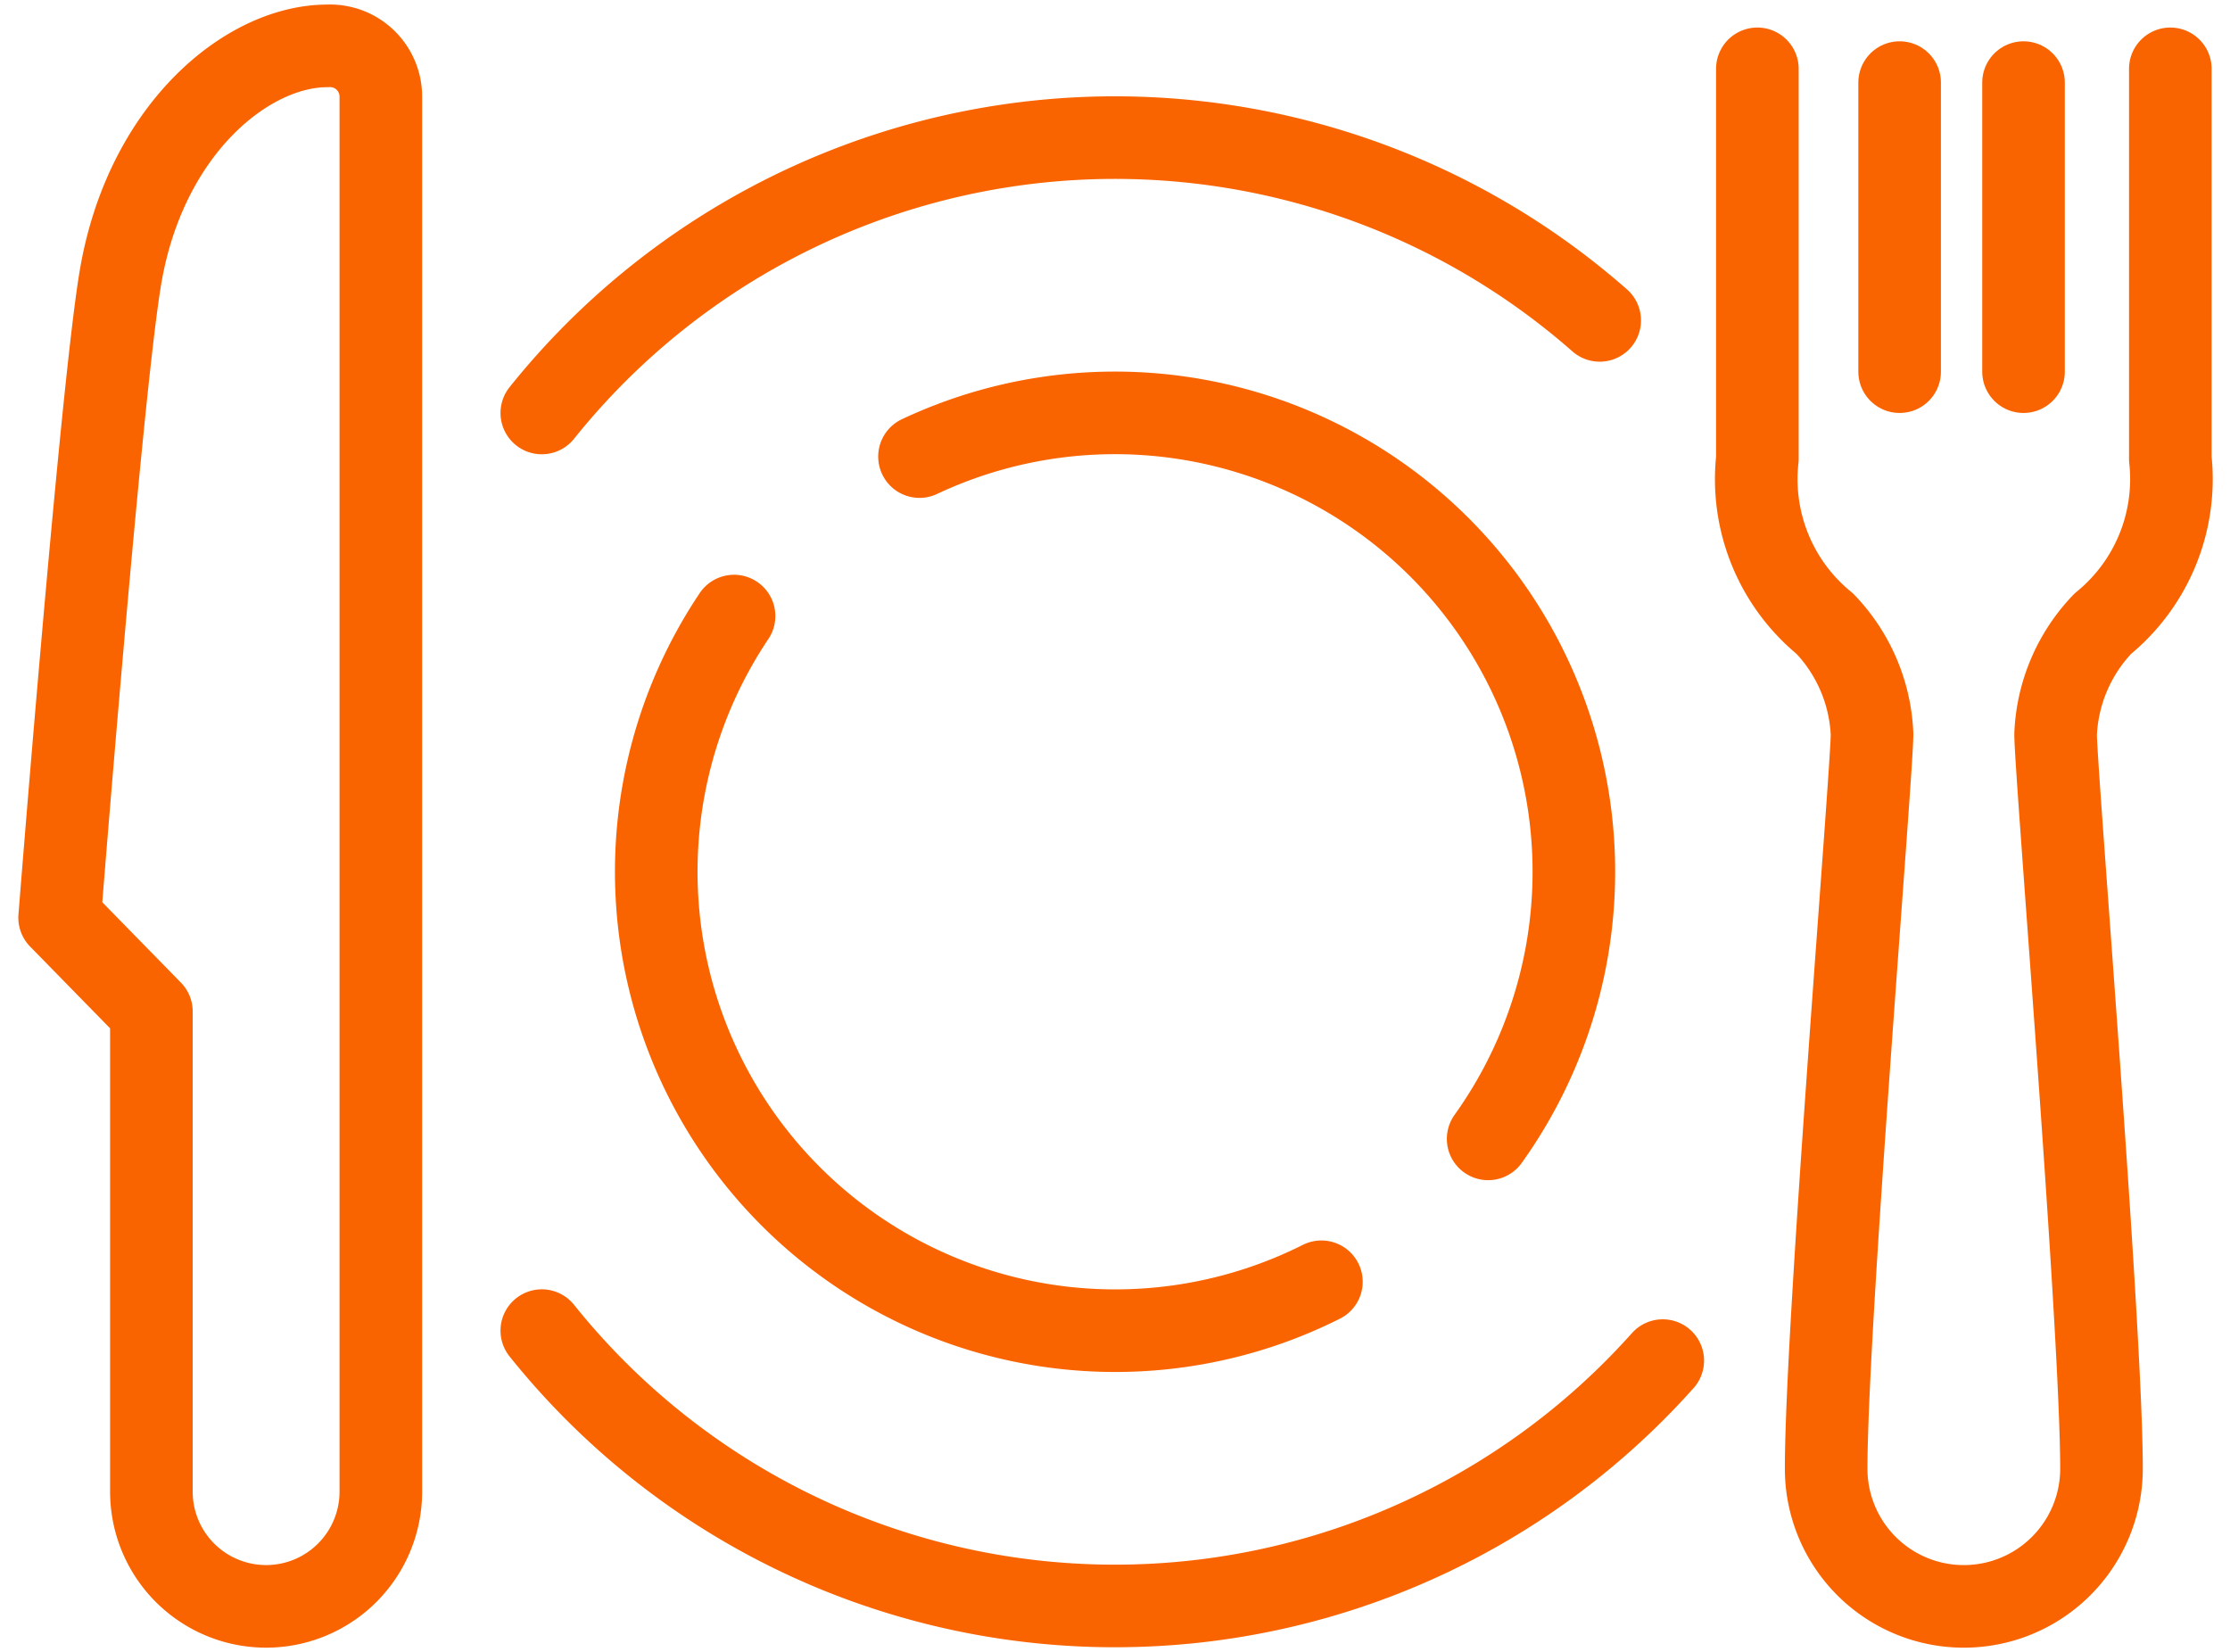
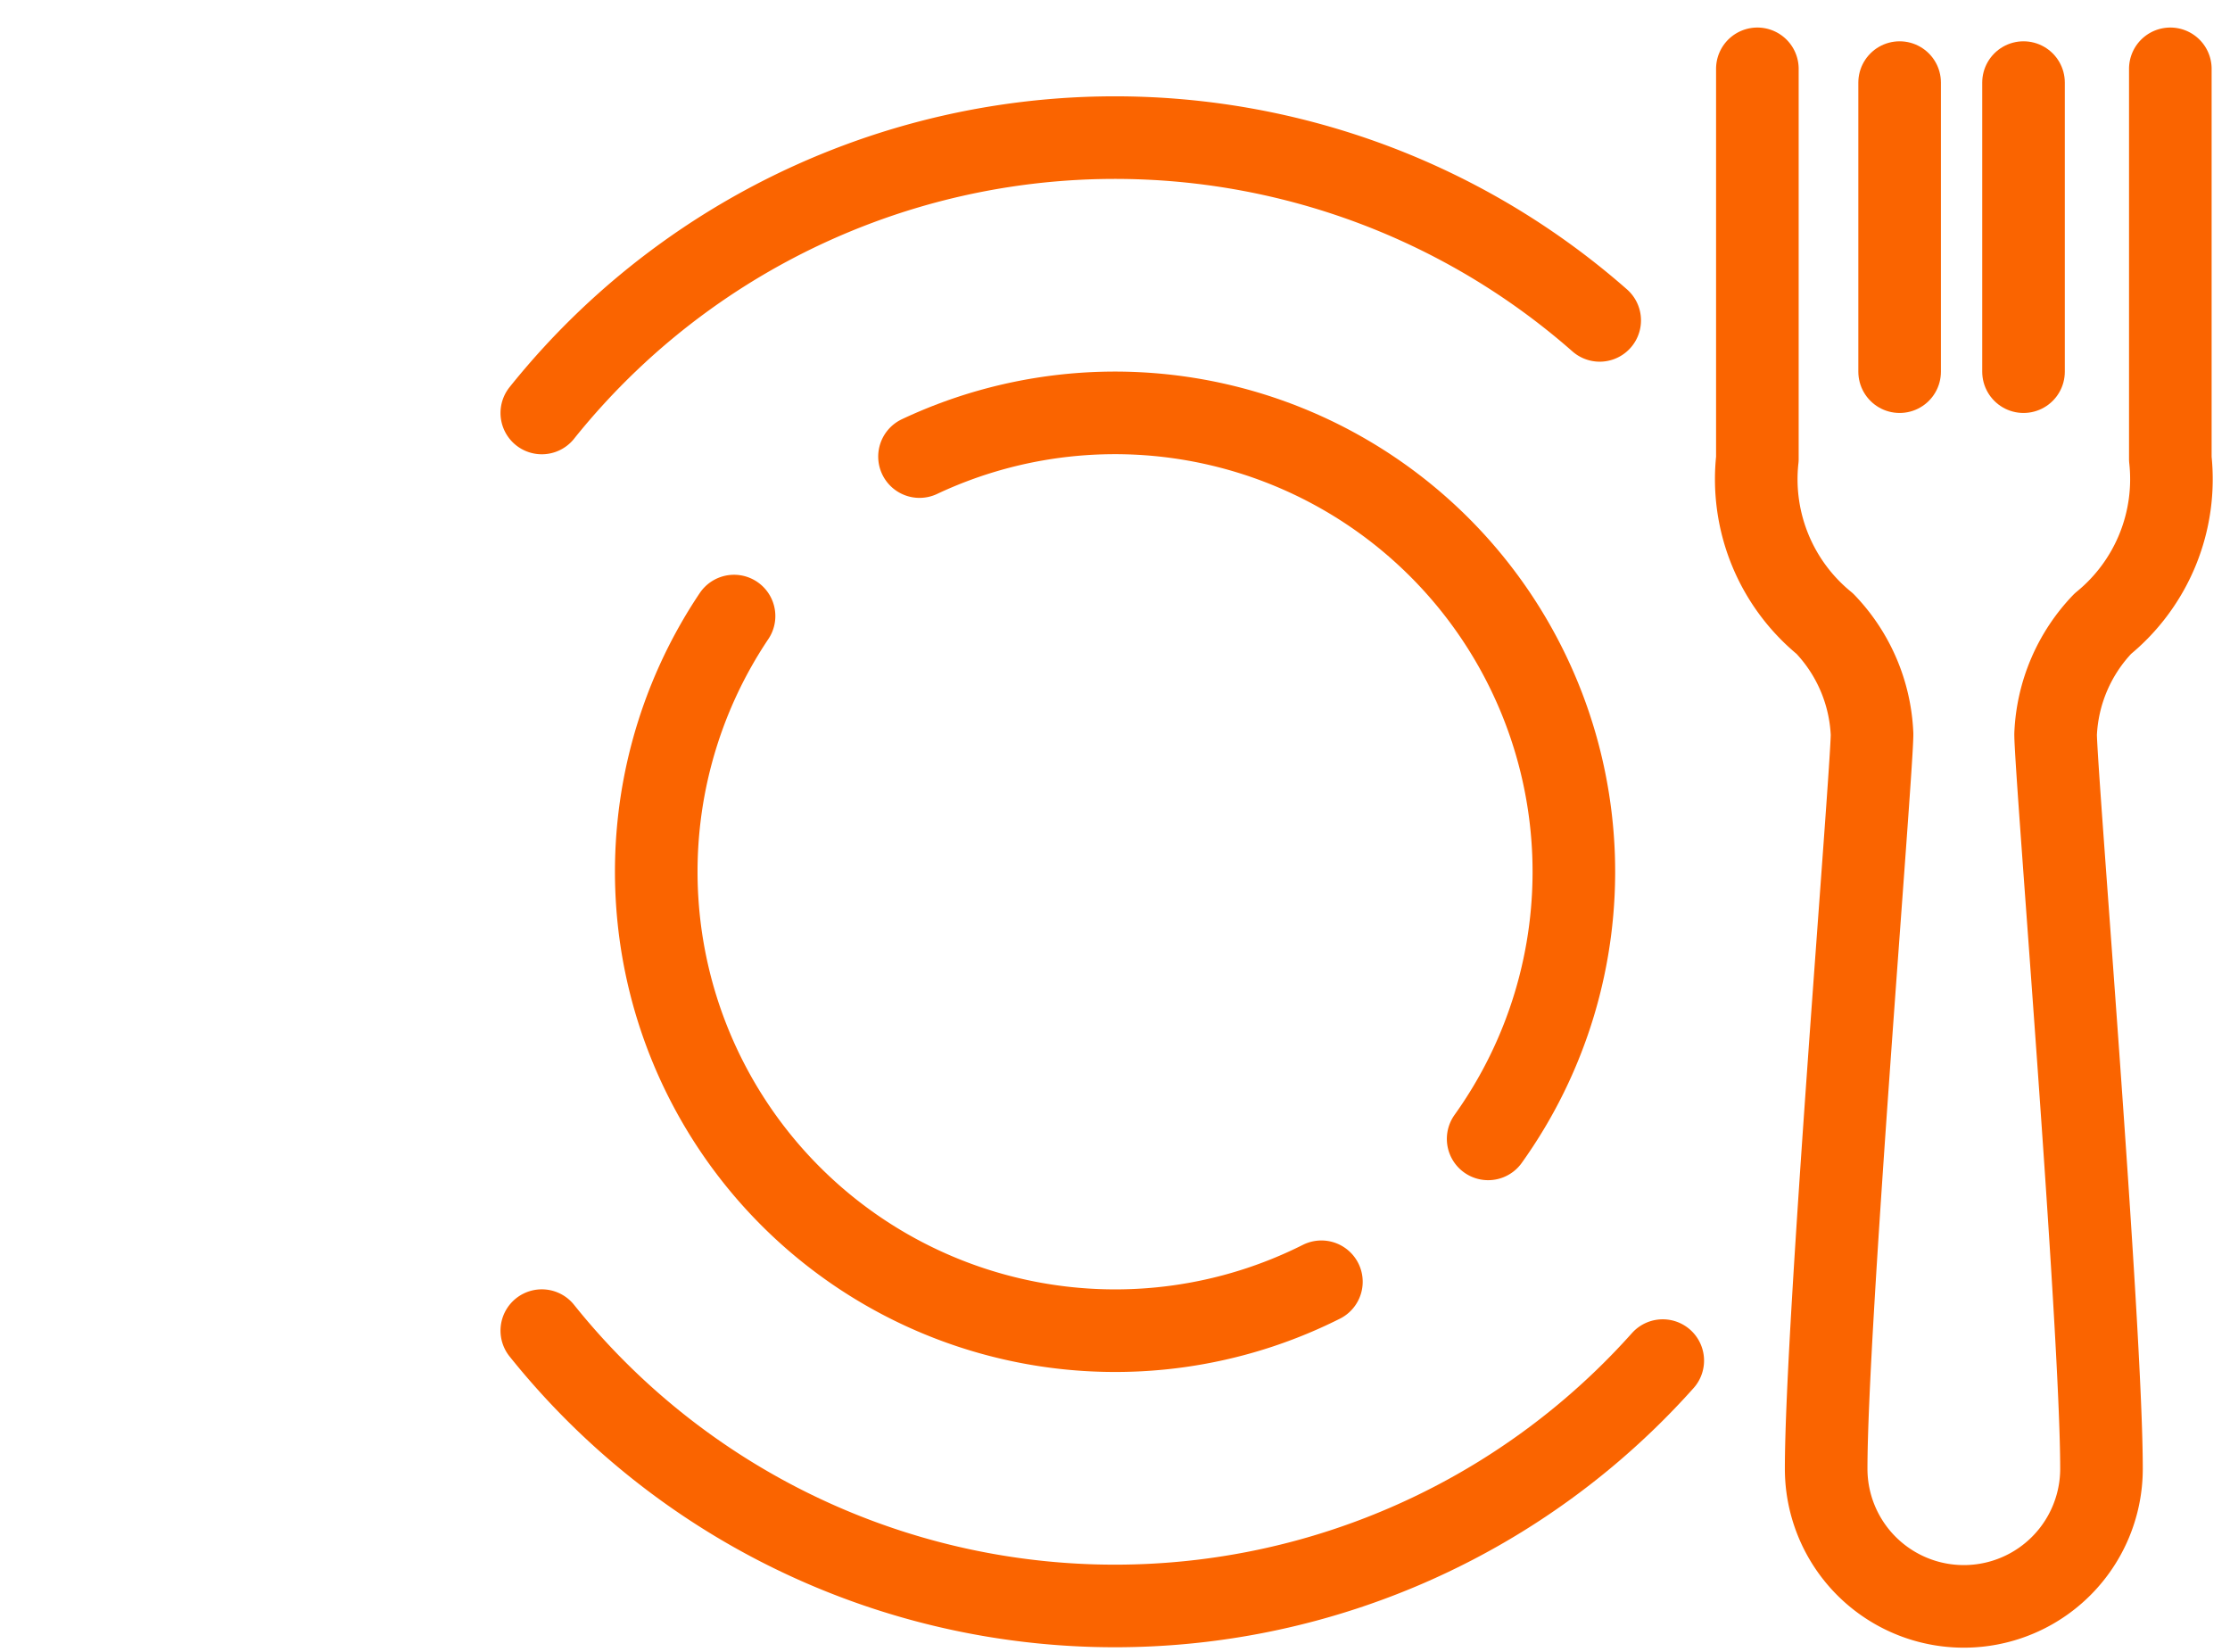
<svg xmlns="http://www.w3.org/2000/svg" width="54" height="40" viewBox="0 0 54 40">
  <defs>
    <clipPath id="clip-path">
      <rect id="Rectangle_13" data-name="Rectangle 13" width="54" height="40" transform="translate(-0.333 0)" fill="none" stroke="#fa6400" stroke-width="2" />
    </clipPath>
  </defs>
  <g id="Group_8314" data-name="Group 8314" transform="translate(0.333)">
    <g id="Group_8313" data-name="Group 8313" clip-path="url(#clip-path)">
-       <path id="Path_30316" data-name="Path 30316" d="M14.482,8c-1.945,0-4.416,2.028-5.014,5.636C9,16.452,8,29.111,8,29.111l2.222,2.271V43.009a2.778,2.778,0,0,0,5.556,0V9.235A1.23,1.23,0,0,0,14.482,8Z" transform="translate(-6.889 -6.889)" fill="none" stroke="#fa6400" stroke-linecap="round" stroke-linejoin="round" stroke-width="2" />
      <line id="Line_19" data-name="Line 19" y2="7" transform="translate(45.667 2)" fill="none" stroke="#fa6400" stroke-linecap="round" stroke-linejoin="round" stroke-width="2" />
      <line id="Line_20" data-name="Line 20" y2="7" transform="translate(48.667 2)" fill="none" stroke="#fa6400" stroke-linecap="round" stroke-linejoin="round" stroke-width="2" />
      <path id="Path_30317" data-name="Path 30317" d="M314,12v9.444a4.516,4.516,0,0,1-1.634,3.991,4.117,4.117,0,0,0-1.144,2.676c0,.9,1.111,14.329,1.111,17.787a3.333,3.333,0,0,1-6.667,0c0-3.458,1.111-16.884,1.111-17.787a4.117,4.117,0,0,0-1.144-2.676A4.516,4.516,0,0,1,304,21.444V12" transform="translate(-261.778 -10.333)" fill="none" stroke="#fa6400" stroke-linecap="round" stroke-linejoin="round" stroke-width="2" />
      <path id="Path_30318" data-name="Path 30318" d="M128.109,123.52A11.114,11.114,0,0,1,113.886,107.4" transform="translate(-96.444 -92.482)" fill="none" stroke="#fa6400" stroke-linecap="round" stroke-linejoin="round" stroke-width="2" />
      <path id="Path_30319" data-name="Path 30319" d="M157.919,73.056a11.113,11.113,0,0,1,13.77,16.522" transform="translate(-135.986 -62)" fill="none" stroke="#fa6400" stroke-linecap="round" stroke-linejoin="round" stroke-width="2" />
      <path id="Path_30320" data-name="Path 30320" d="M92.069,30.667a17.779,17.779,0,0,1,25.617-2.242" transform="translate(-79.282 -20.667)" fill="none" stroke="#fa6400" stroke-linecap="round" stroke-linejoin="round" stroke-width="2" />
      <path id="Path_30321" data-name="Path 30321" d="M119.212,232.719a17.779,17.779,0,0,1-27.144-.726" transform="translate(-79.281 -199.772)" fill="none" stroke="#fa6400" stroke-linecap="round" stroke-linejoin="round" stroke-width="2" />
    </g>
  </g>
</svg>